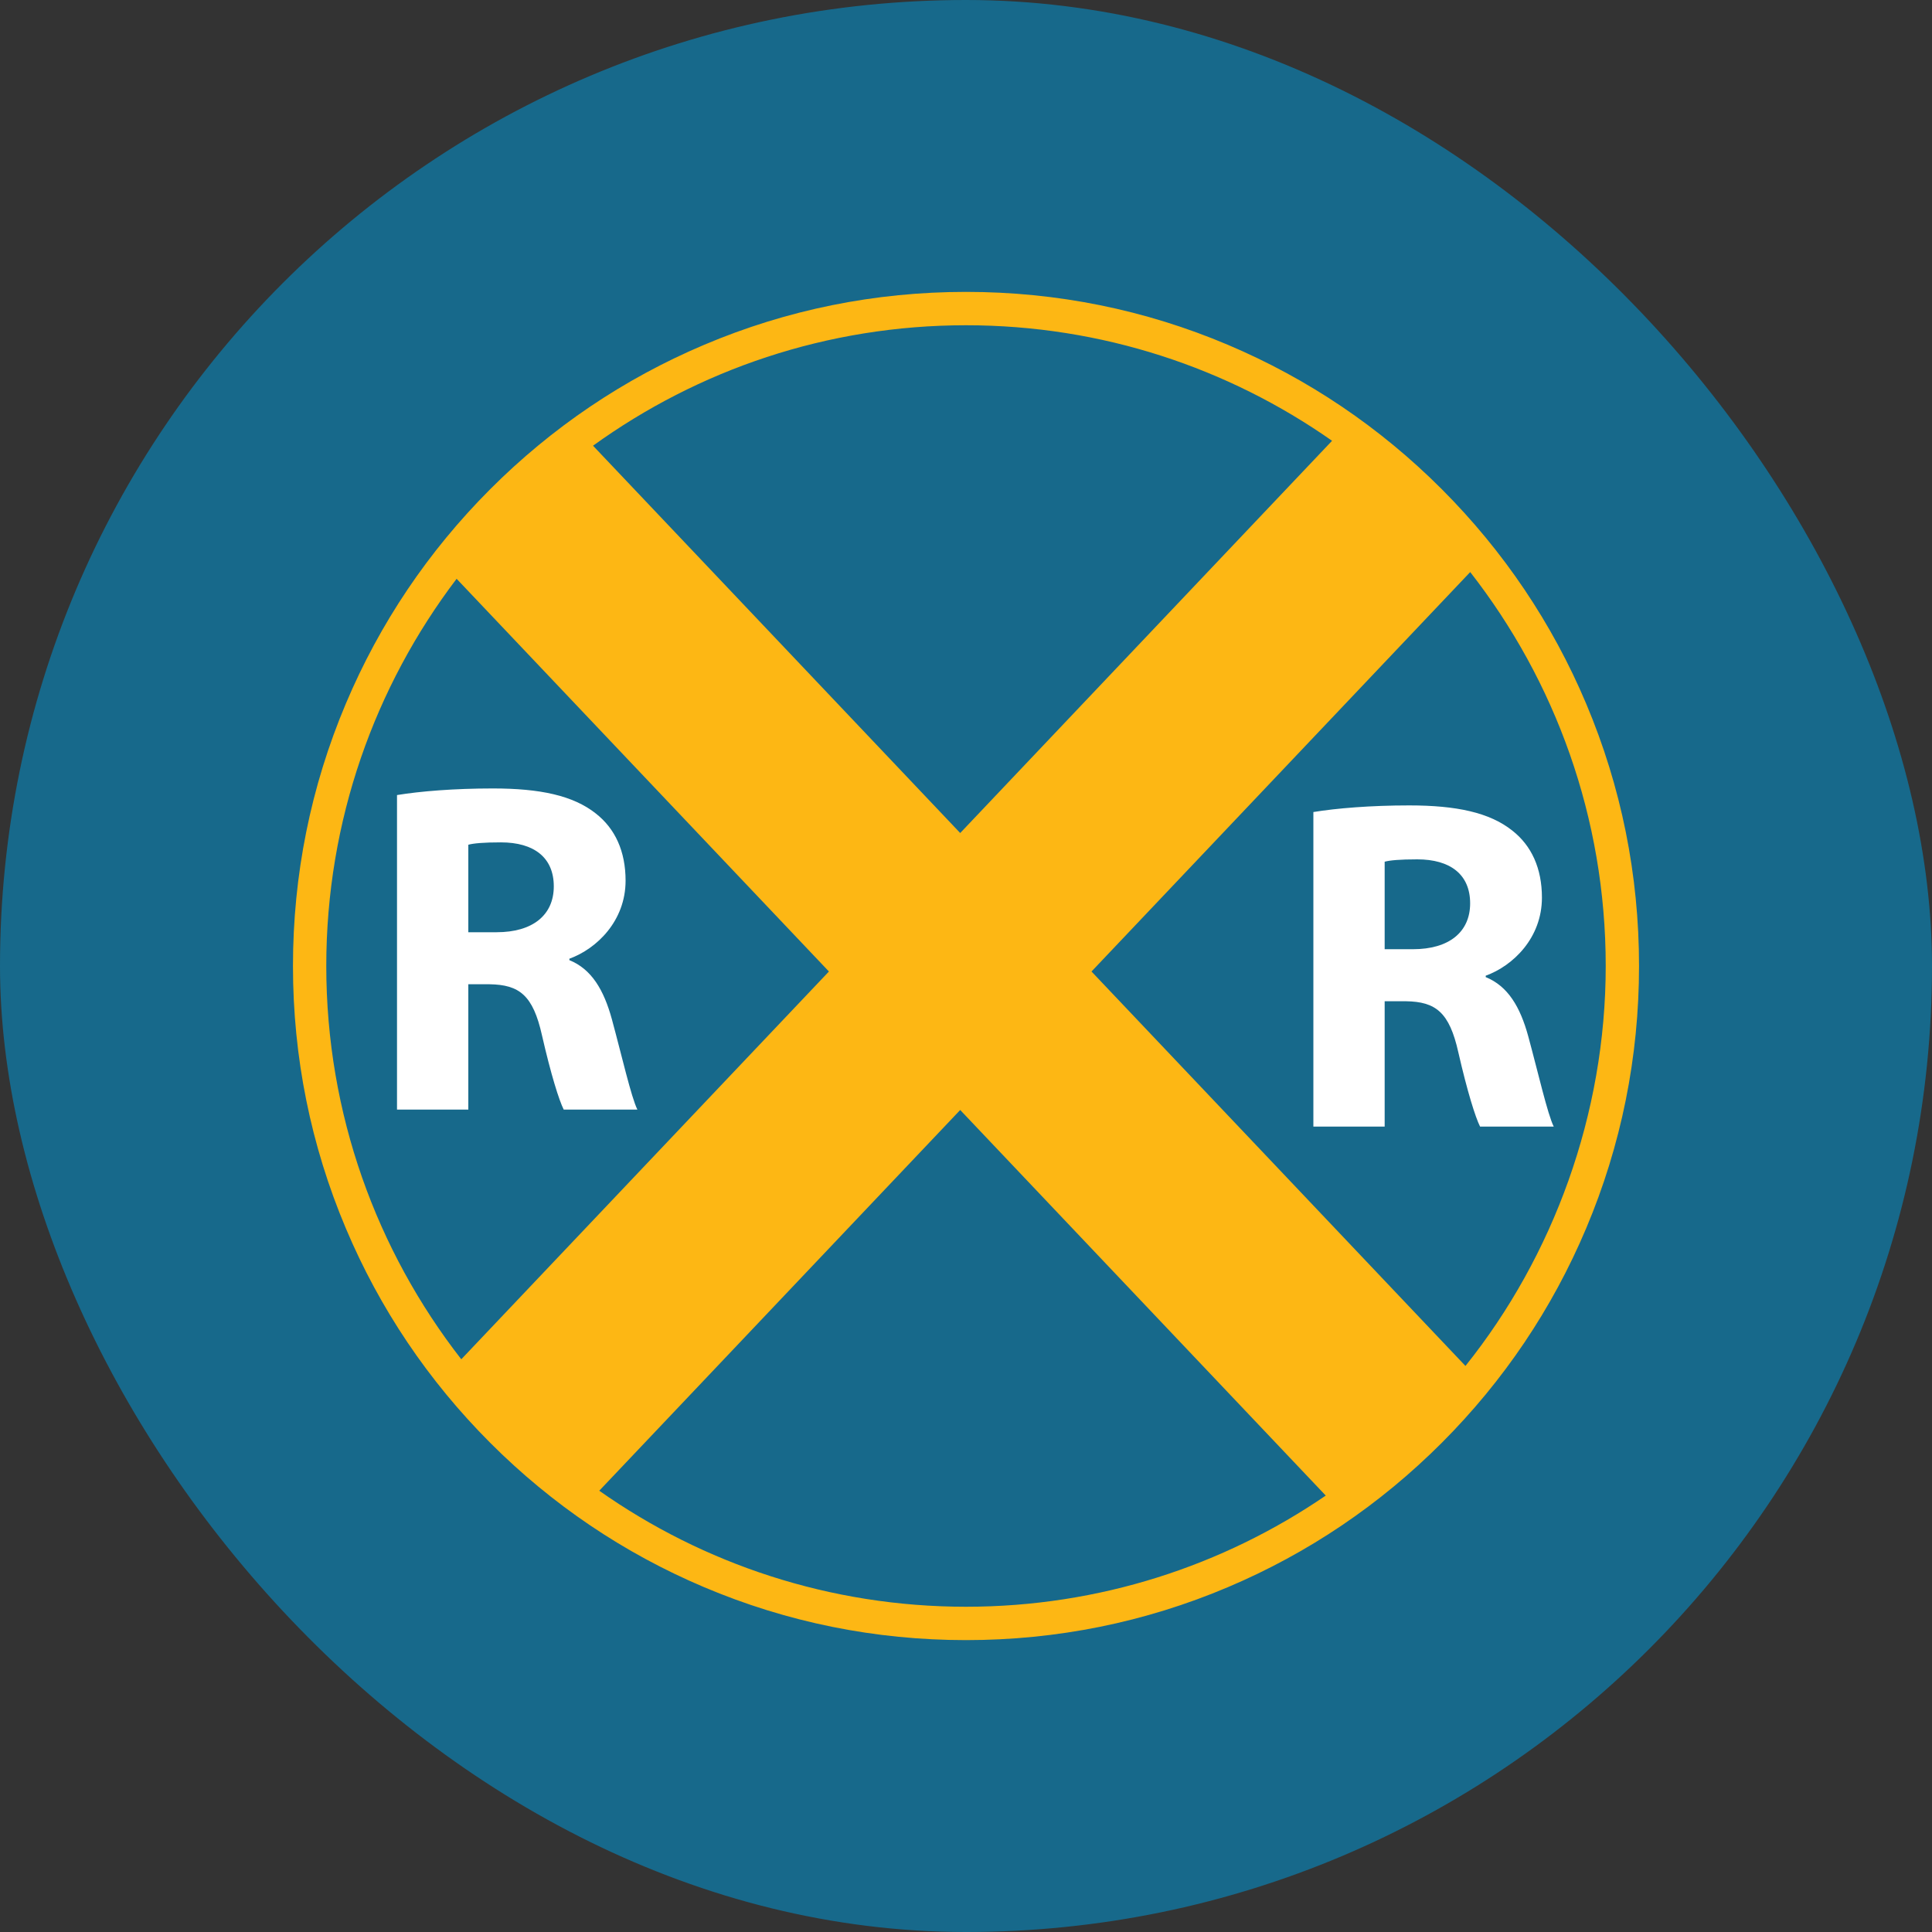
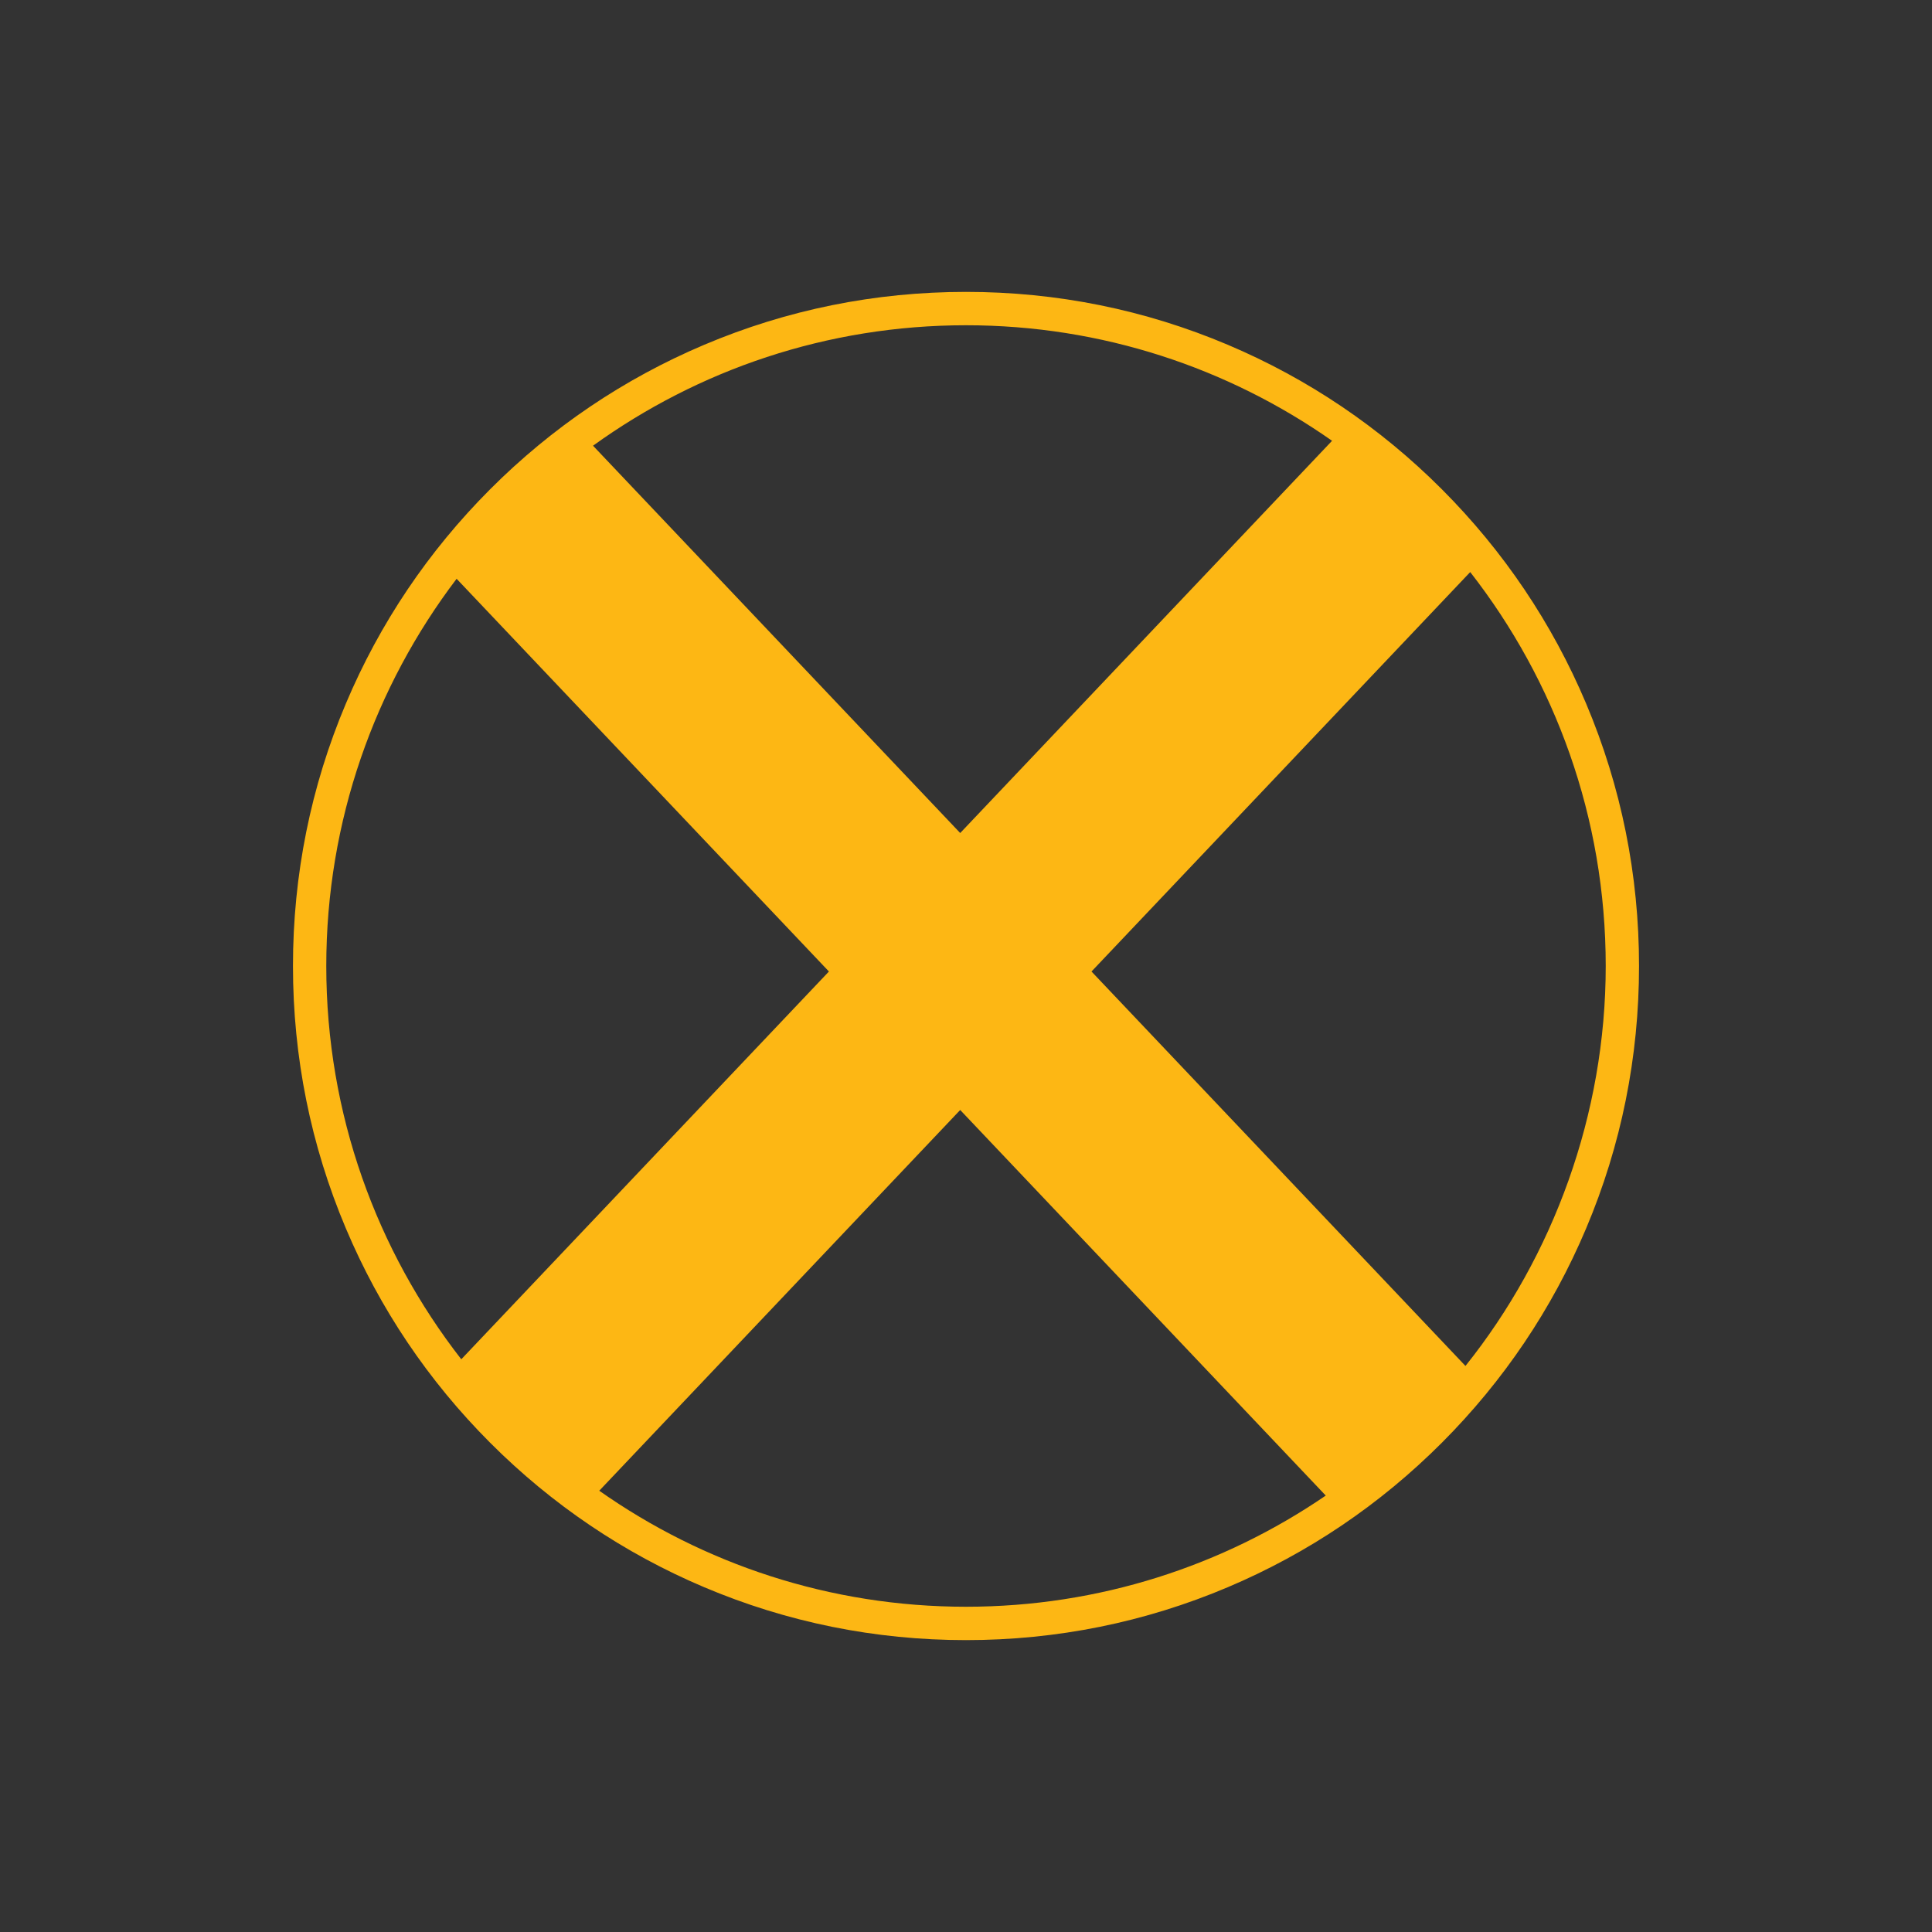
<svg xmlns="http://www.w3.org/2000/svg" width="100" height="100" viewBox="0 0 100 100" fill="none">
  <rect x="0" y="0" width="100" height="100" fill="#333333" stroke="none" />
-   <rect width="100" height="100" rx="50" fill="#17698B" />
  <path d="M82.098 36.418C80.344 32.263 77.832 28.532 74.633 25.327C71.434 22.123 67.709 19.608 63.56 17.85C59.265 16.03 54.703 15.108 50 15.108C45.297 15.108 40.735 16.03 36.44 17.85C32.291 19.608 28.566 22.123 25.367 25.327C22.168 28.532 19.656 32.263 17.902 36.418C16.085 40.72 15.164 45.29 15.164 50C15.164 54.71 16.085 59.28 17.902 63.582C19.656 67.737 22.168 71.469 25.367 74.673C28.566 77.877 32.291 80.393 36.44 82.15C40.735 83.97 45.297 84.892 50 84.892C54.703 84.892 59.265 83.97 63.56 82.15C67.709 80.393 71.434 77.877 74.633 74.673C77.832 71.469 80.344 67.737 82.098 63.582C83.915 59.28 84.836 54.71 84.836 50C84.836 45.29 83.915 40.721 82.098 36.418ZM50 16.835C57.041 16.835 63.575 19.048 68.947 22.815L49.7 43.117L30.695 23.07C36.133 19.147 42.802 16.835 50 16.835ZM16.888 50C16.888 42.476 19.403 35.529 23.634 29.958L42.905 50.285L23.876 70.356C19.499 64.734 16.888 57.667 16.888 50L16.888 50ZM50 83.165C42.944 83.165 36.396 80.943 31.017 77.16L49.7 57.453L68.621 77.411C63.312 81.041 56.899 83.165 50 83.165ZM75.852 70.701L56.496 50.285L76.098 29.61C80.491 35.238 83.112 42.318 83.112 50C83.112 57.682 80.393 65.023 75.852 70.701V70.701Z" fill="#FDB714" />
-   <path d="M31.671 52.757C31.255 51.239 30.62 50.162 29.471 49.697V49.623C30.889 49.109 32.38 47.664 32.38 45.584C32.38 44.066 31.842 42.89 30.84 42.107C29.667 41.177 27.956 40.81 25.511 40.81C23.507 40.81 21.747 40.956 20.549 41.152V57.433H24.24V50.945H25.34C26.88 50.97 27.589 51.508 28.053 53.589C28.518 55.621 28.933 56.943 29.178 57.433H32.991C32.673 56.796 32.184 54.642 31.671 52.757H31.671ZM25.707 48.252H24.24V43.723C24.509 43.65 25.023 43.601 25.927 43.601C27.638 43.601 28.664 44.384 28.664 45.877C28.664 47.371 27.564 48.252 25.707 48.252H25.707Z" fill="white" />
-   <path d="M79.101 53.636C78.686 52.118 78.05 51.041 76.901 50.575V50.502C78.319 49.988 79.81 48.543 79.81 46.462C79.81 44.944 79.272 43.769 78.27 42.986C77.097 42.056 75.386 41.688 72.941 41.688C70.937 41.688 69.177 41.835 67.98 42.031V58.312H71.67V51.824H72.77C74.31 51.848 75.019 52.387 75.483 54.468C75.948 56.5 76.363 57.822 76.608 58.312H80.421C80.103 57.675 79.614 55.521 79.101 53.636H79.101ZM73.137 49.131H71.67V44.602C71.939 44.528 72.453 44.48 73.357 44.48C75.068 44.48 76.094 45.263 76.094 46.756C76.094 48.249 74.995 49.131 73.137 49.131H73.137Z" fill="white" />
</svg>